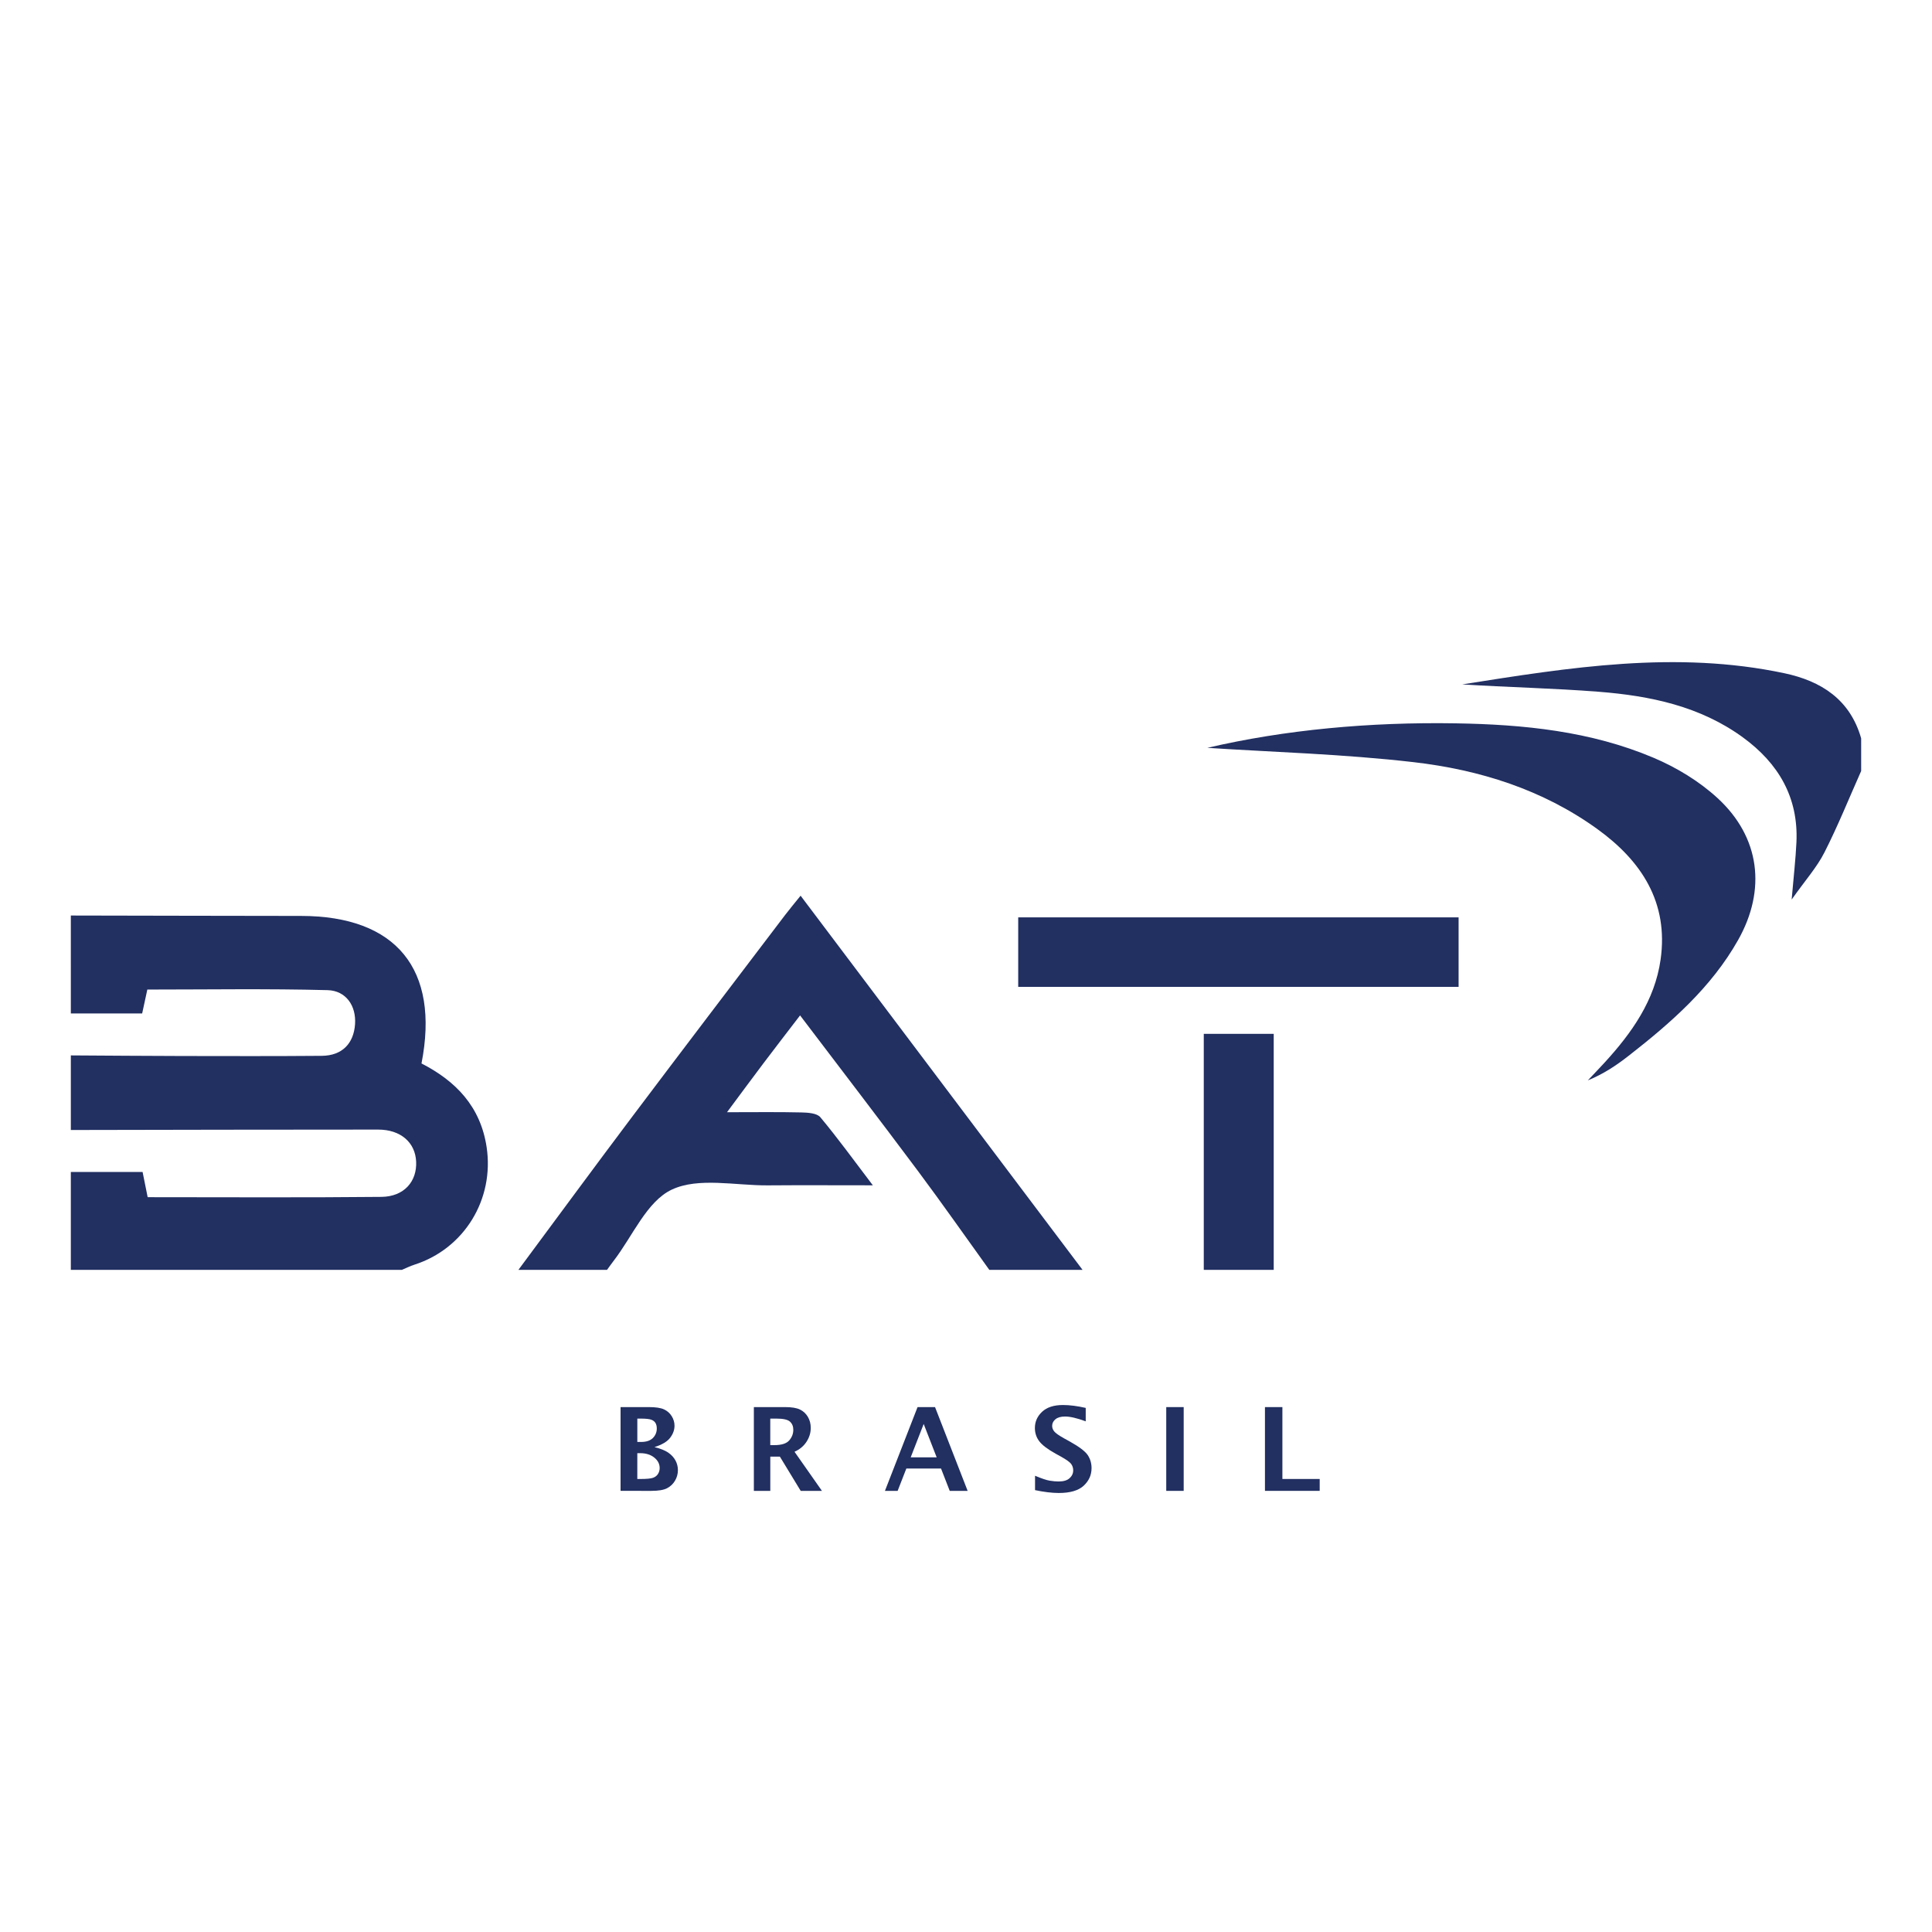
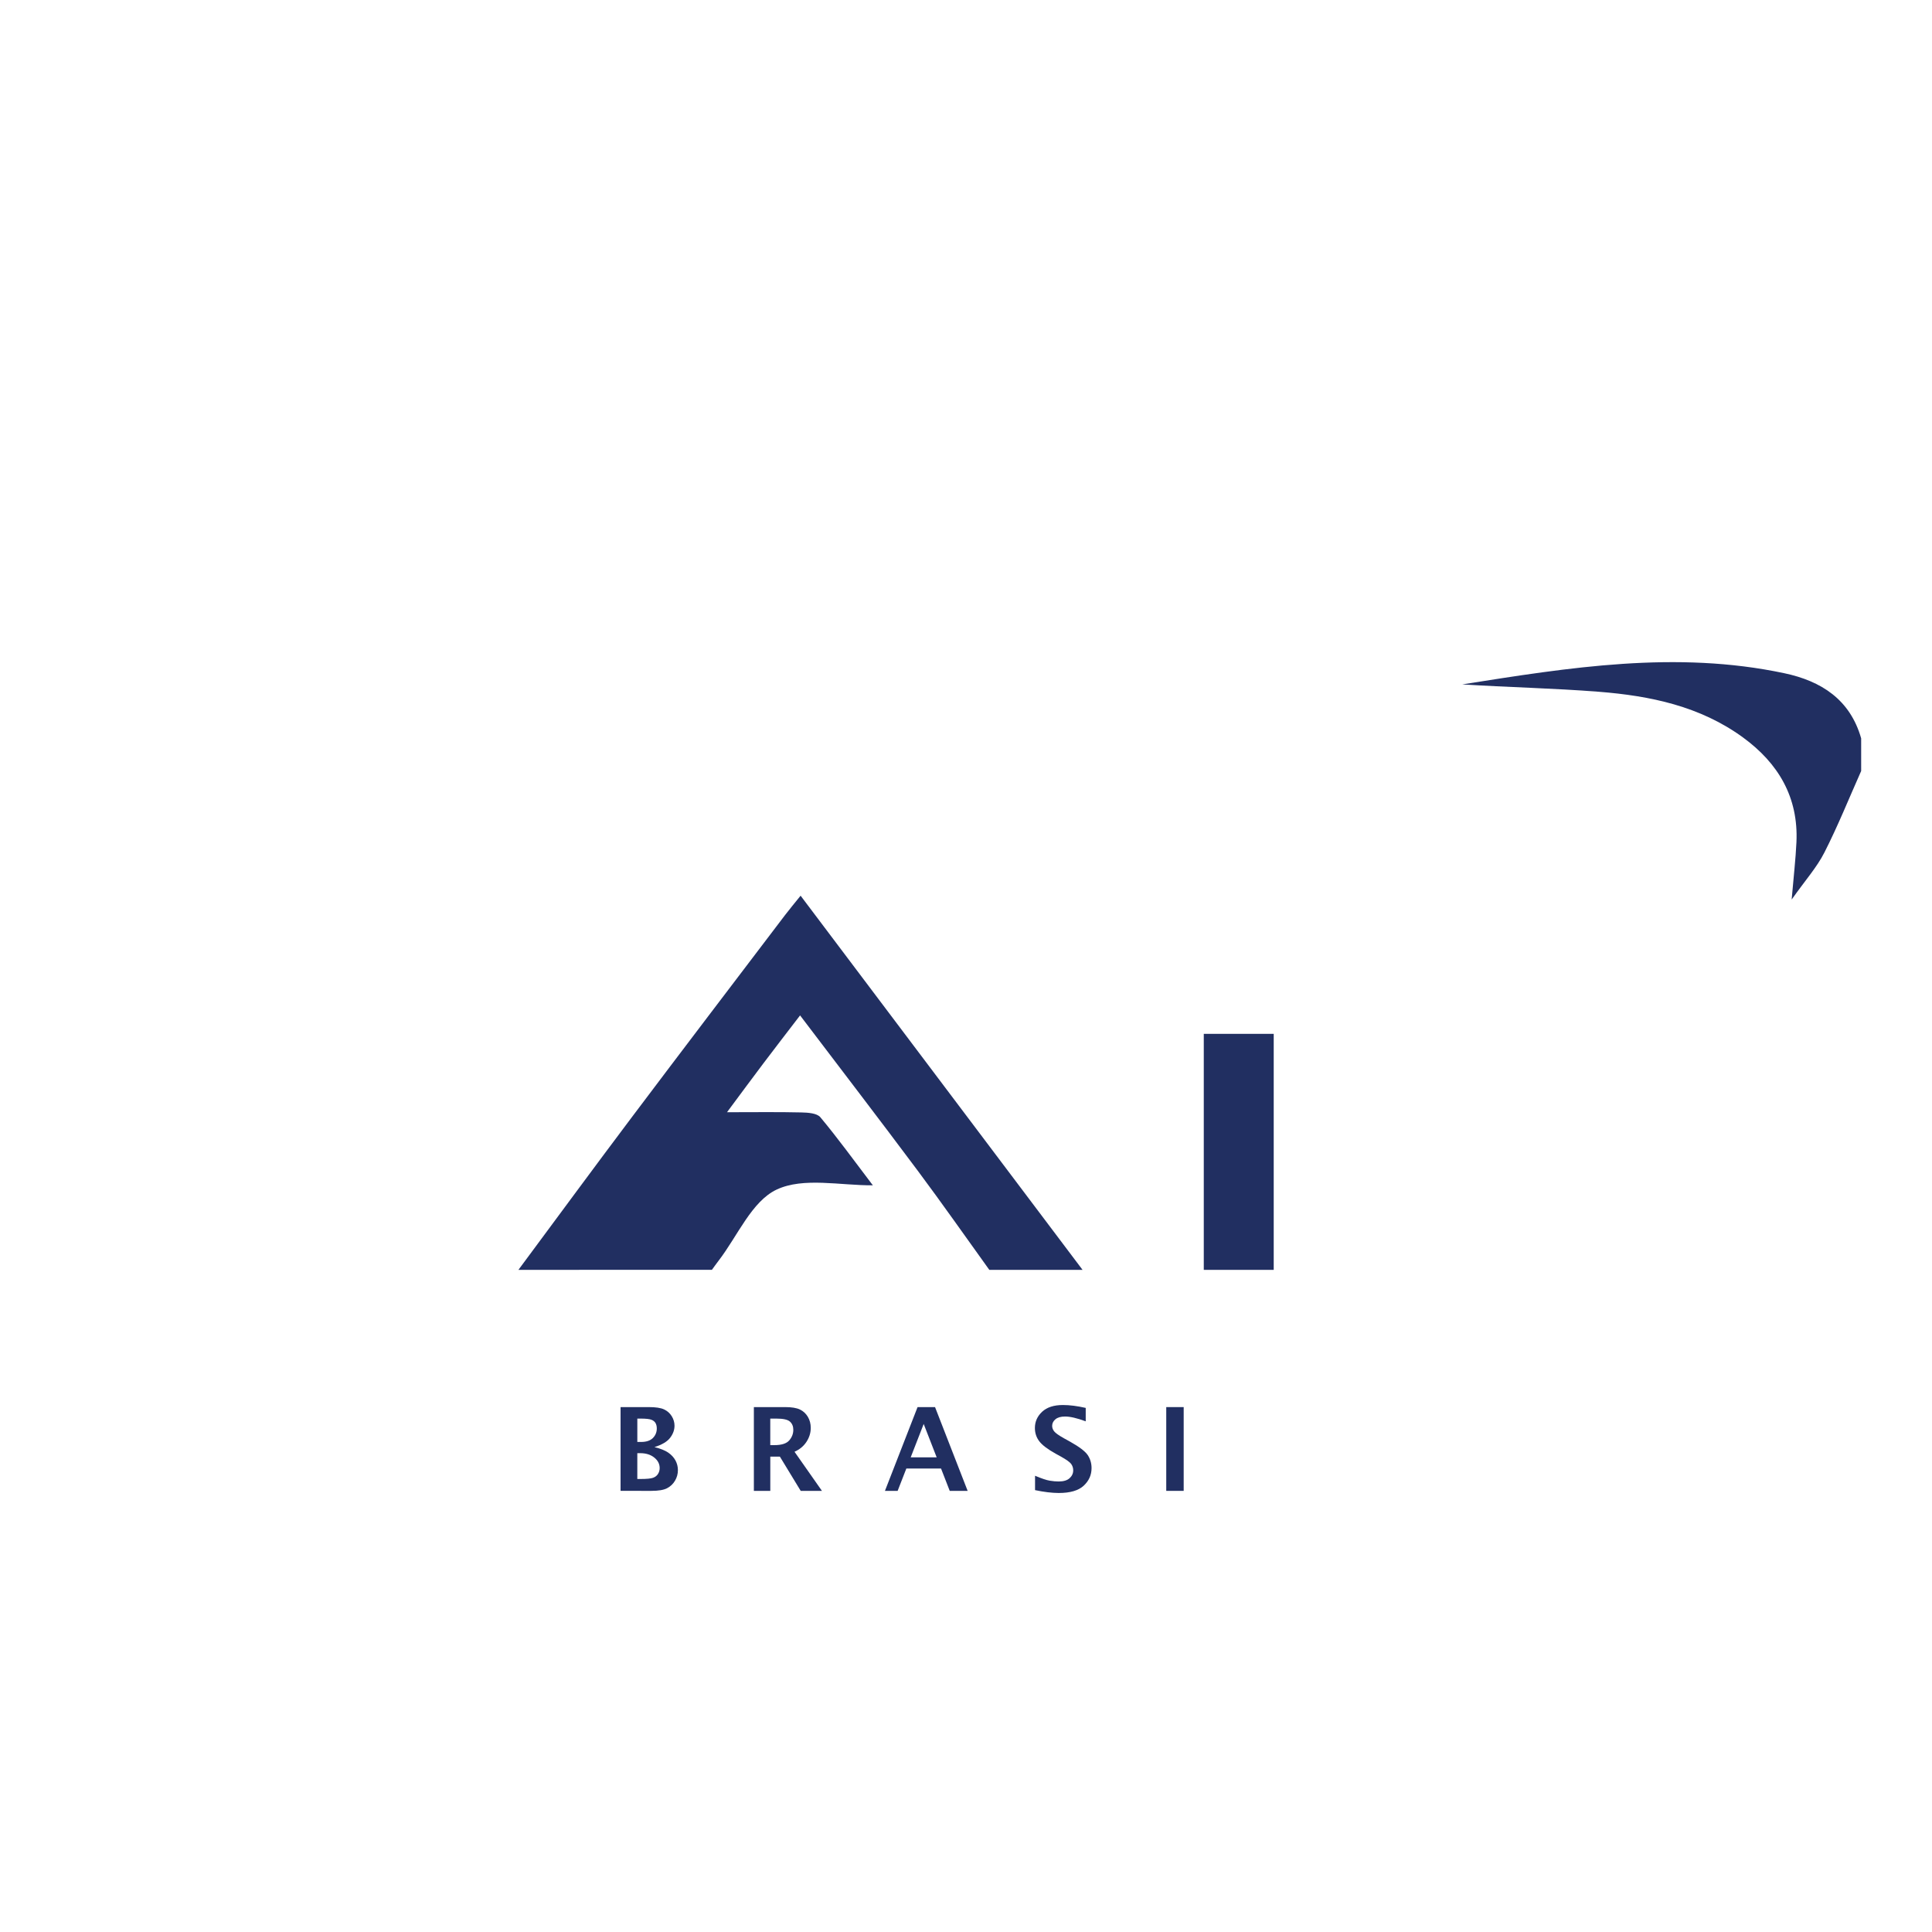
<svg xmlns="http://www.w3.org/2000/svg" version="1.1" id="Layer_1" x="0px" y="0px" width="200px" height="200px" viewBox="0 0 200 200" enable-background="new 0 0 200 200" xml:space="preserve">
  <g>
-     <path fill="#212F61" d="M7.333,94.775c7.945,0.014,15.89,0.036,23.835,0.042c9.837,0.007,14.377,5.508,12.465,15.272   c3.548,1.82,6.109,4.452,6.742,8.656c0.811,5.382-2.292,10.517-7.49,12.18c-0.44,0.141-0.857,0.352-1.285,0.531   c-11.422,0-22.845,0-34.267,0c0-3.415,0-6.775,0-10.135c2.47,0,4.94,0,7.428,0c0.209,1.038,0.358,1.782,0.525,2.612   c8.147,0,16.174,0.051,24.2-0.032c2.337-0.024,3.689-1.588,3.593-3.652c-0.093-1.989-1.6-3.314-3.936-3.315   c-10.603-0.003-21.207,0.026-31.81,0.043c0-2.574,0-5.148,0-7.722c3.848,0.022,7.696,0.056,11.545,0.063   c4.813,0.009,9.626,0.022,14.438-0.019c2.109-0.018,3.3-1.282,3.438-3.273c0.132-1.907-0.936-3.477-2.846-3.527   c-6.228-0.163-12.462-0.061-18.657-0.061c-0.202,0.935-0.361,1.668-0.535,2.474c-2.575,0-4.979,0-7.383,0   C7.333,101.532,7.333,98.153,7.333,94.775z" />
-     <path fill="#212F61" d="M53.667,131.455c3.913-5.272,7.798-10.564,11.745-15.81c5.255-6.985,10.556-13.935,15.841-20.896   c0.479-0.631,0.991-1.238,1.625-2.027c9.805,13.012,19.497,25.873,29.189,38.734c-3.218,0-6.435,0-9.653,0   c-2.464-3.422-4.881-6.879-7.403-10.257c-3.973-5.321-8.017-10.59-12.187-16.086c-1.367,1.785-2.584,3.358-3.782,4.945   c-1.181,1.564-2.343,3.144-3.782,5.078c2.907,0,5.299-0.035,7.688,0.022c0.676,0.016,1.618,0.071,1.973,0.496   c1.815,2.174,3.478,4.475,5.435,7.048c-3.974,0-7.417-0.022-10.859,0.006c-3.365,0.027-7.186-0.864-9.96,0.443   c-2.577,1.214-4.039,4.798-5.99,7.339c-0.243,0.316-0.473,0.643-0.709,0.965C59.78,131.455,56.723,131.455,53.667,131.455z" />
+     <path fill="#212F61" d="M53.667,131.455c3.913-5.272,7.798-10.564,11.745-15.81c5.255-6.985,10.556-13.935,15.841-20.896   c0.479-0.631,0.991-1.238,1.625-2.027c9.805,13.012,19.497,25.873,29.189,38.734c-3.218,0-6.435,0-9.653,0   c-2.464-3.422-4.881-6.879-7.403-10.257c-3.973-5.321-8.017-10.59-12.187-16.086c-1.367,1.785-2.584,3.358-3.782,4.945   c-1.181,1.564-2.343,3.144-3.782,5.078c2.907,0,5.299-0.035,7.688,0.022c0.676,0.016,1.618,0.071,1.973,0.496   c1.815,2.174,3.478,4.475,5.435,7.048c-3.365,0.027-7.186-0.864-9.96,0.443   c-2.577,1.214-4.039,4.798-5.99,7.339c-0.243,0.316-0.473,0.643-0.709,0.965C59.78,131.455,56.723,131.455,53.667,131.455z" />
    <path fill="#212F61" d="M192.667,79.813c-1.256,2.821-2.409,5.695-3.809,8.443c-0.785,1.541-1.978,2.874-3.386,4.864   c0.208-2.432,0.414-4.179,0.495-5.931c0.215-4.654-1.869-8.177-5.537-10.852c-4.437-3.236-9.605-4.307-14.914-4.726   c-4.701-0.37-9.423-0.463-14.141-0.763c11.061-1.748,22.128-3.535,33.342-1.156c3.823,0.811,6.805,2.722,7.95,6.743   C192.667,77.561,192.667,78.687,192.667,79.813z" />
    <path fill="#212F61" d="M124.615,131.455c0-8.099,0-16.199,0-24.432c2.377,0,4.601,0,7.24,0c0,8.114,0,16.273,0,24.432   C129.441,131.455,127.028,131.455,124.615,131.455z" />
-     <path fill="#212F61" d="M124.984,77.416c8.006-1.869,16.808-2.683,25.724-2.536c7.02,0.115,13.954,0.806,20.469,3.564   c2.385,1.01,4.739,2.439,6.637,4.187c4.381,4.034,5.054,9.47,2.115,14.678c-2.78,4.927-6.961,8.575-11.349,11.999   c-1.259,0.982-2.589,1.873-4.208,2.533c0.586-0.622,1.18-1.236,1.757-1.866c2.804-3.063,5.17-6.411,5.773-10.621   c0.849-5.928-1.974-10.235-6.558-13.541c-5.662-4.084-12.194-6.129-18.997-6.914C139.055,78.056,131.689,77.855,124.984,77.416z" />
-     <path fill="#212F61" d="M105.405,102.159c0-2.444,0-4.748,0-7.196c15.22,0,30.343,0,45.589,0c0,2.39,0,4.692,0,7.196   C135.89,102.159,120.776,102.159,105.405,102.159z" />
  </g>
  <g>
    <path fill="#212F61" d="M64.241,154.334v-8.672h2.929c0.707,0,1.229,0.079,1.569,0.237s0.605,0.393,0.798,0.703   c0.192,0.311,0.288,0.64,0.288,0.987c0,0.438-0.151,0.854-0.453,1.251s-0.843,0.718-1.623,0.964   c0.62,0.152,1.095,0.342,1.424,0.568c0.329,0.227,0.579,0.496,0.749,0.809s0.254,0.648,0.254,1.008c0,0.391-0.1,0.755-0.3,1.093   c-0.2,0.338-0.475,0.598-0.824,0.779c-0.35,0.182-0.888,0.272-1.614,0.272H64.241z M65.975,149.271h0.386   c0.545,0,0.953-0.136,1.224-0.407c0.271-0.271,0.406-0.603,0.406-0.993c0-0.207-0.041-0.387-0.121-0.539s-0.221-0.271-0.42-0.354   s-0.583-0.126-1.151-0.126h-0.323V149.271z M65.975,153.104h0.346c0.627,0,1.054-0.041,1.281-0.123s0.398-0.215,0.514-0.398   c0.116-0.184,0.173-0.387,0.173-0.609c0-0.43-0.189-0.794-0.567-1.093s-0.857-0.448-1.437-0.448h-0.311V153.104z" />
    <path fill="#212F61" d="M78.04,154.334v-8.672h3.246c0.664,0,1.17,0.083,1.518,0.249s0.622,0.418,0.823,0.756   s0.302,0.72,0.302,1.146c0,0.508-0.146,0.987-0.439,1.438s-0.707,0.796-1.242,1.034l2.839,4.049h-2.198l-2.156-3.545h-0.992v3.545   H78.04z M79.739,149.6h0.415c0.745,0,1.26-0.162,1.543-0.486c0.284-0.324,0.426-0.691,0.426-1.102c0-0.355-0.116-0.638-0.347-0.847   s-0.701-0.313-1.41-0.313h-0.628V149.6z" />
    <path fill="#212F61" d="M91.609,154.334l3.377-8.672h1.809l3.375,8.672h-1.854l-0.901-2.314h-3.59l-0.902,2.314H91.609z    M94.274,150.865h2.691l-1.345-3.457L94.274,150.865z" />
    <path fill="#212F61" d="M107.148,154.258v-1.488c0.677,0.284,1.183,0.454,1.518,0.509c0.334,0.056,0.643,0.083,0.924,0.083   c0.506,0,0.885-0.113,1.134-0.34s0.374-0.499,0.374-0.815c0-0.242-0.07-0.461-0.209-0.657c-0.141-0.191-0.482-0.439-1.026-0.744   l-0.585-0.323c-0.836-0.465-1.401-0.895-1.697-1.29c-0.299-0.395-0.449-0.852-0.449-1.371c0-0.653,0.25-1.212,0.748-1.678   c0.5-0.465,1.217-0.697,2.152-0.697c0.698,0,1.485,0.1,2.361,0.299v1.389c-0.896-0.332-1.608-0.498-2.136-0.498   c-0.437,0-0.769,0.095-0.997,0.284s-0.342,0.418-0.342,0.684c0,0.203,0.07,0.393,0.209,0.568c0.136,0.177,0.475,0.417,1.02,0.722   l0.627,0.346c0.957,0.536,1.568,1.001,1.832,1.396c0.261,0.397,0.391,0.845,0.391,1.341c0,0.71-0.271,1.317-0.813,1.821   c-0.543,0.503-1.404,0.755-2.588,0.755C108.895,154.551,108.078,154.453,107.148,154.258z" />
    <path fill="#212F61" d="M120.73,154.334v-8.672h1.805v8.672H120.73z" />
-     <path fill="#212F61" d="M130.948,154.334v-8.672h1.805v7.441h3.861v1.23H130.948z" />
  </g>
</svg>